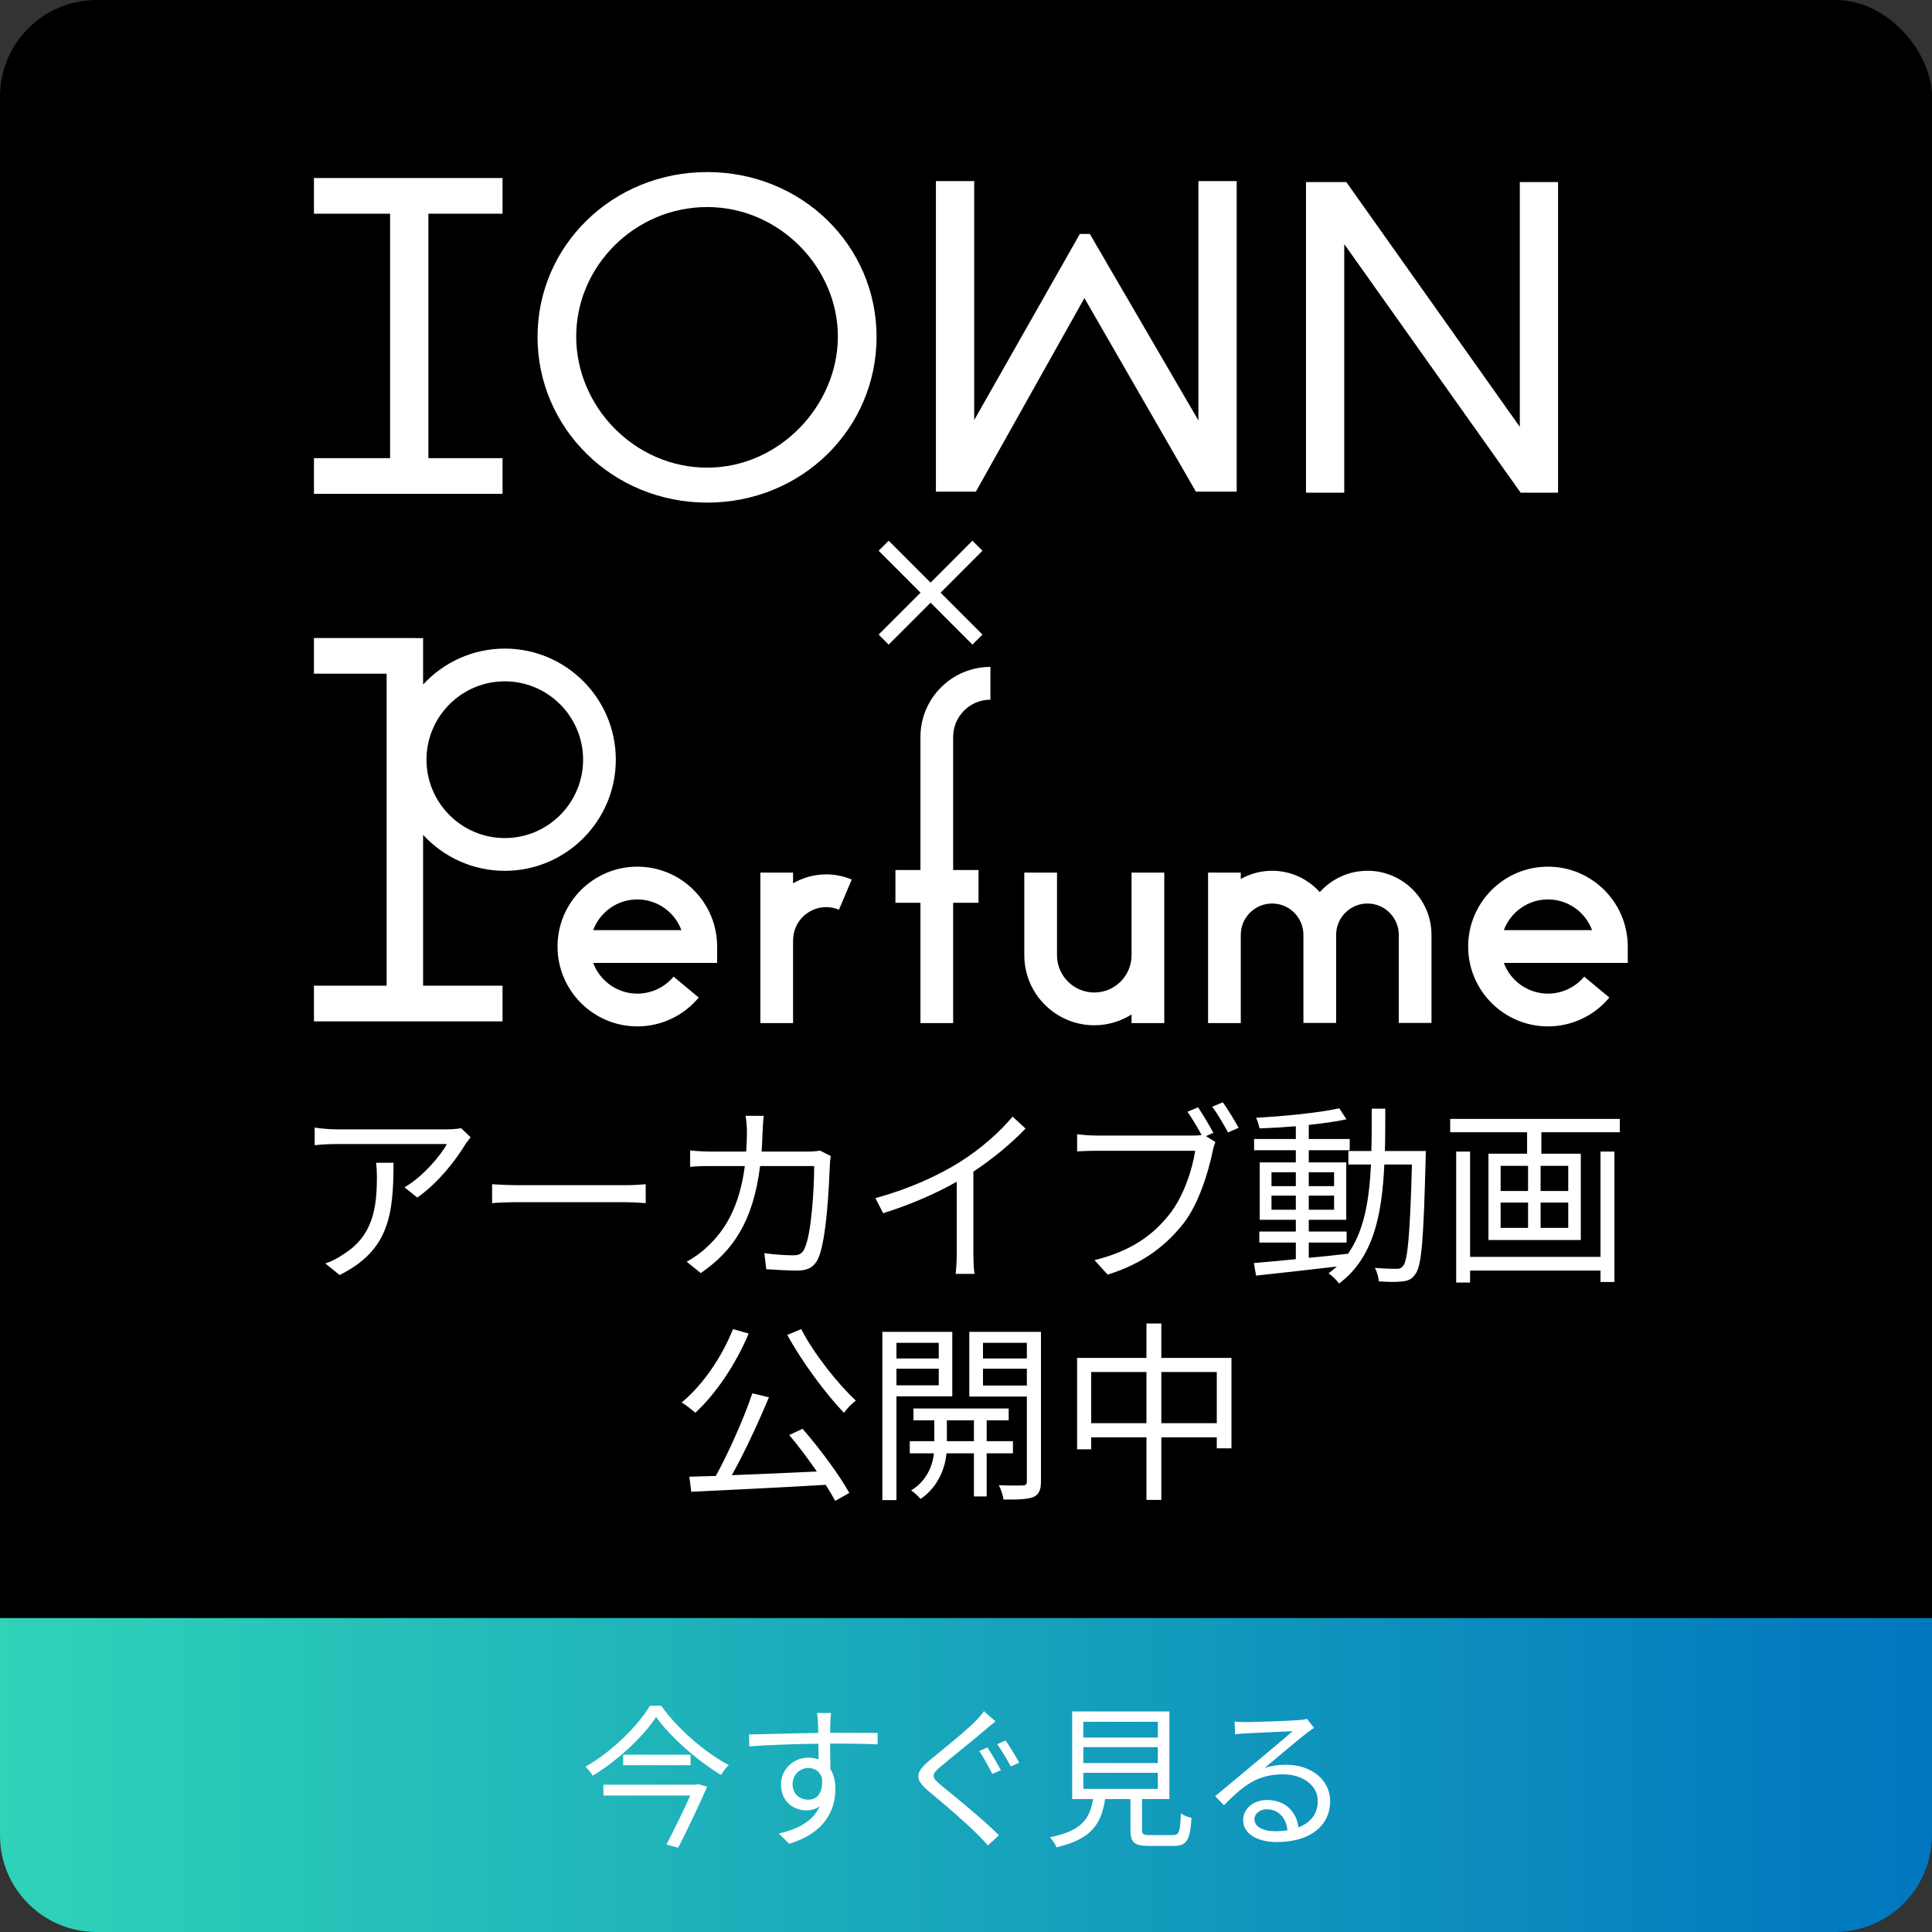
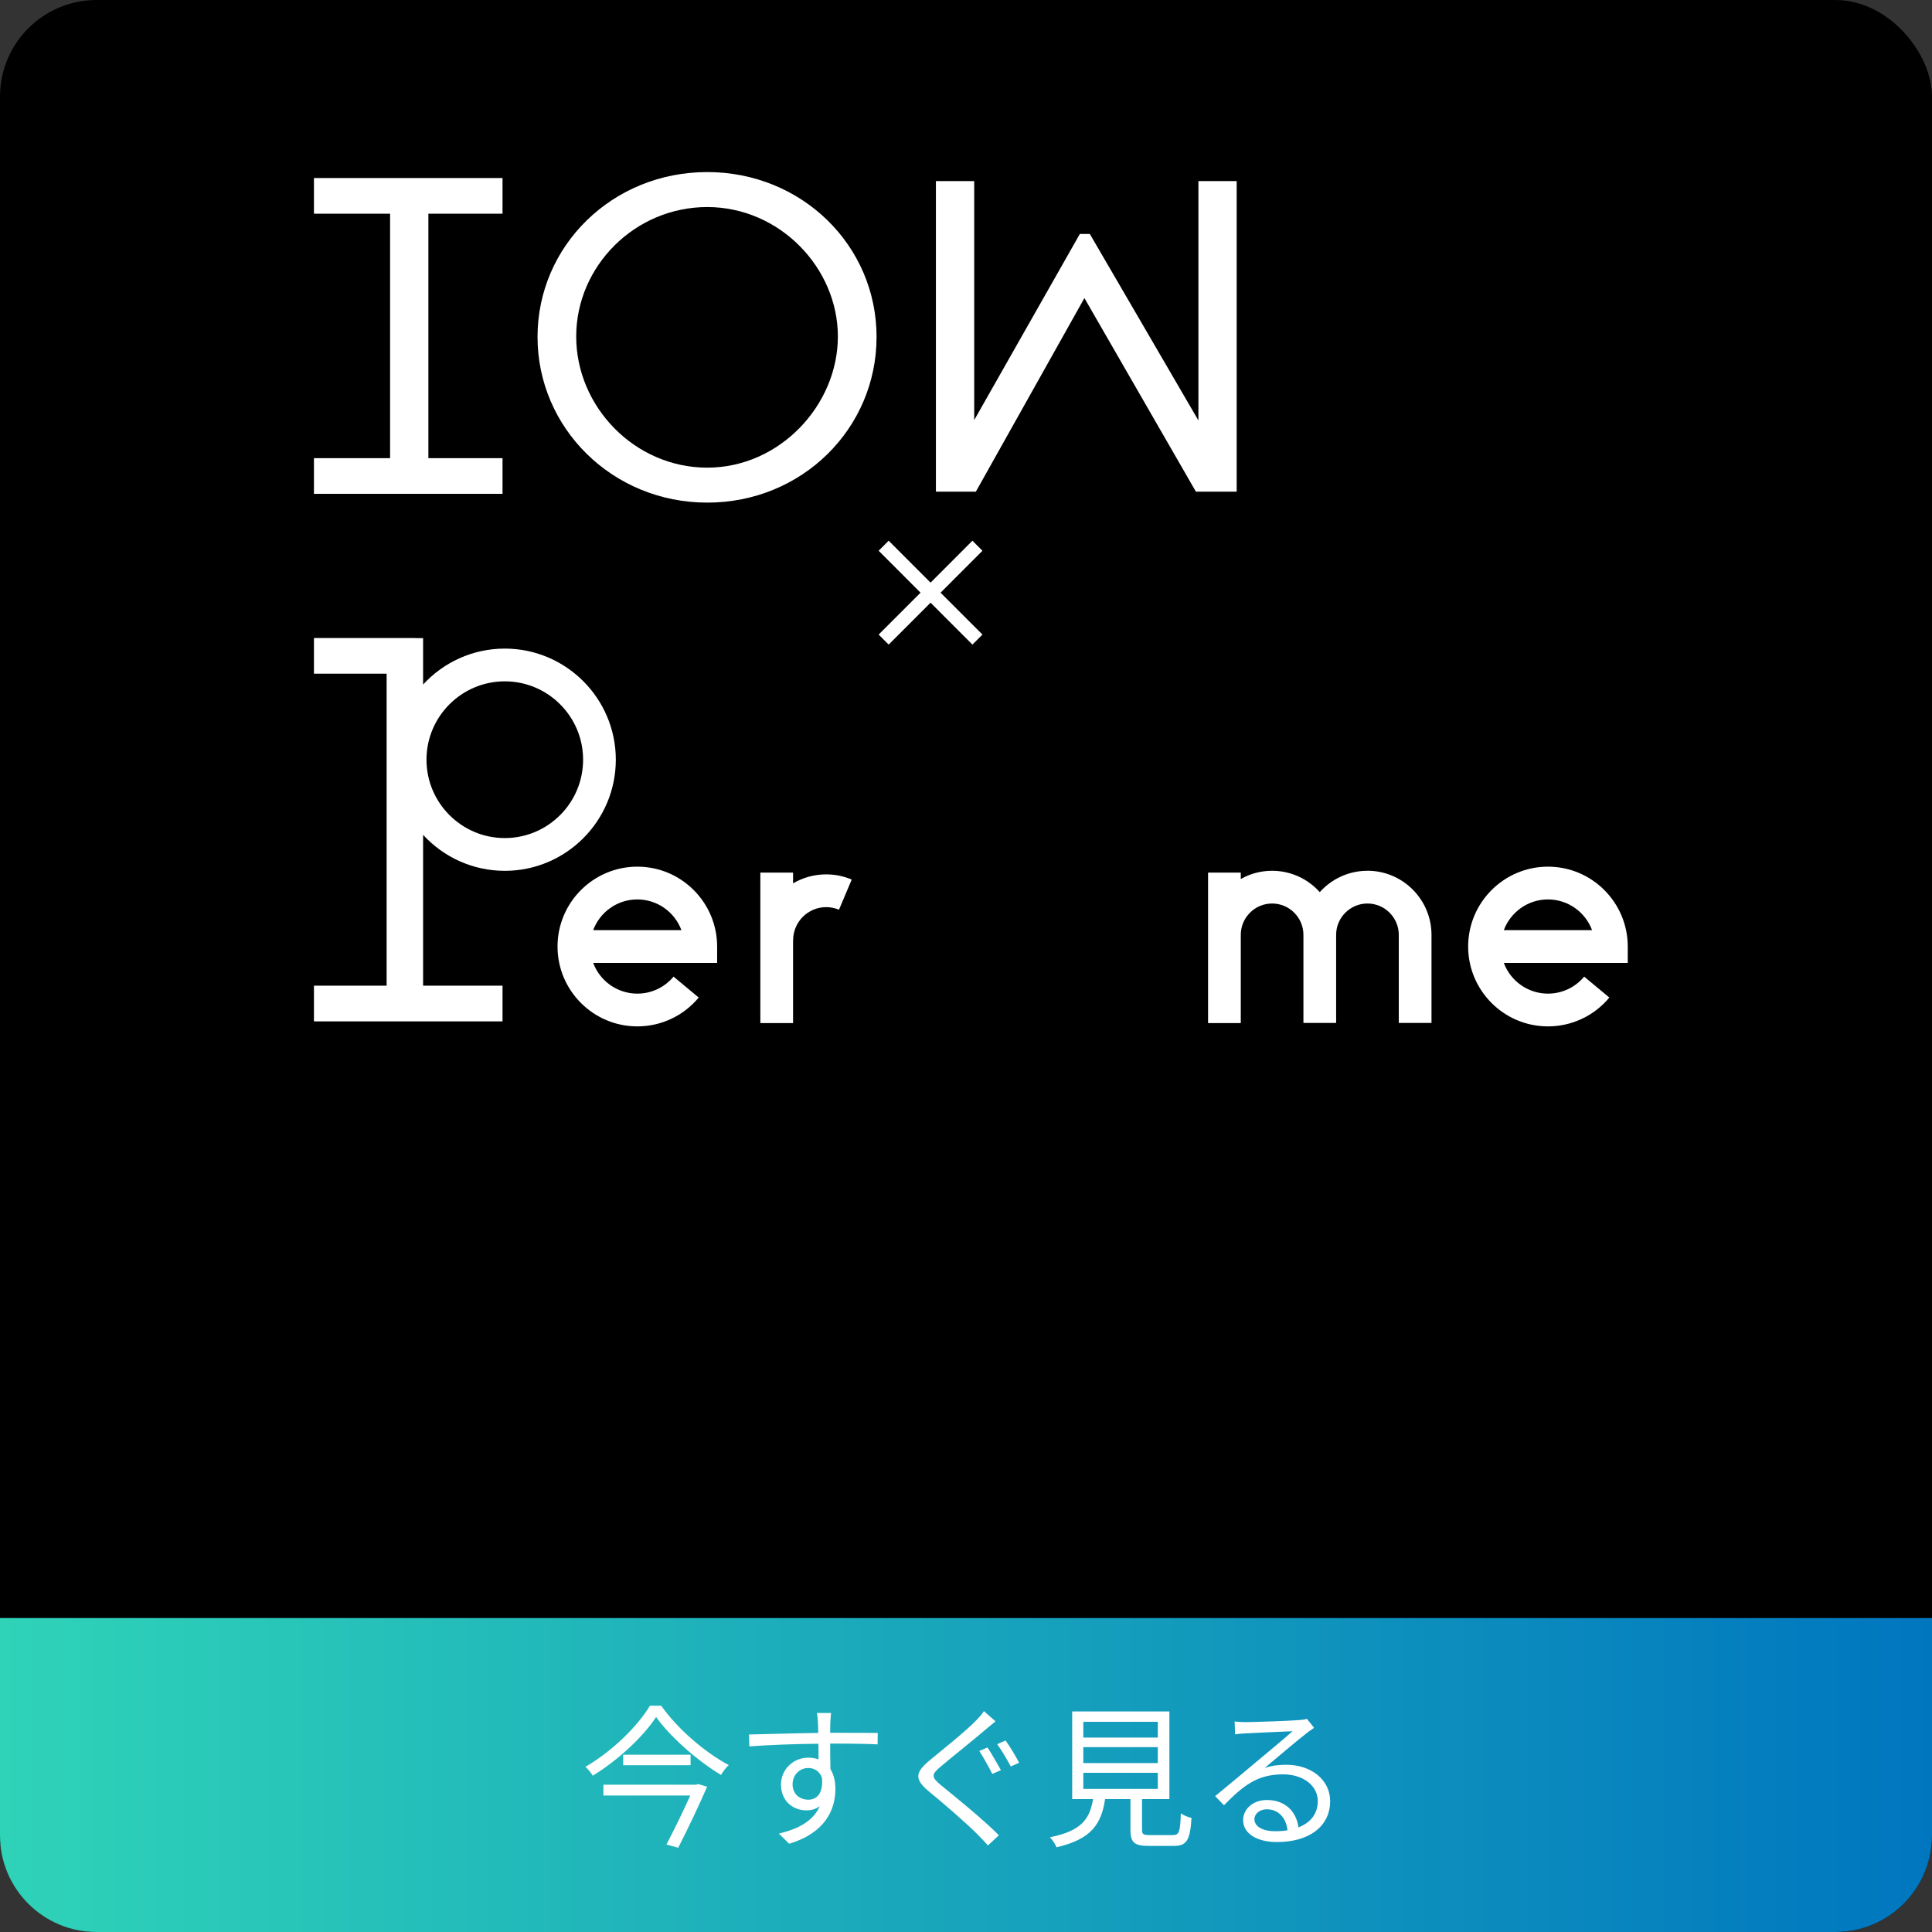
<svg xmlns="http://www.w3.org/2000/svg" width="160" height="160" viewBox="0 0 160 160" fill="none">
  <rect x="0" y="0" width="160" height="160" fill="#333333" stroke="none" />
  <rect width="160" height="160" rx="8" fill="black" />
  <path d="M0 134H160V152C160 156.418 156.418 160 152 160H8C3.582 160 0 156.418 0 152V134Z" fill="url(#paint0_linear_70_10164)" />
  <path d="M57.651 147.802L57.818 147.75L58.56 147.968C57.946 149.389 56.973 151.45 56.166 153.024L55.194 152.755C55.846 151.501 56.64 149.875 57.165 148.698H49.971V147.802H57.651ZM51.61 145.318H57.19V146.189H51.61V145.318ZM53.824 141.261H54.758C56.09 143.155 58.355 145.114 60.352 146.176C60.109 146.394 59.878 146.714 59.712 146.995C57.741 145.805 55.501 143.834 54.336 142.195C53.312 143.77 51.238 145.741 49.088 147.059C48.973 146.842 48.704 146.522 48.486 146.317C50.688 145.05 52.826 142.938 53.824 141.261ZM68.826 141.862C68.8 142.003 68.774 142.502 68.762 142.669C68.762 142.861 68.749 143.155 68.749 143.501C68.813 143.501 68.877 143.501 68.941 143.501C70.502 143.501 72.077 143.514 72.691 143.514L72.678 144.461C71.962 144.422 70.797 144.397 68.928 144.397C68.864 144.397 68.813 144.397 68.749 144.397C68.749 145.126 68.762 145.92 68.774 146.509C69.043 146.944 69.184 147.507 69.184 148.147C69.184 149.875 68.339 151.795 65.357 152.691L64.499 151.846C66.202 151.462 67.379 150.746 67.891 149.581C67.584 149.811 67.213 149.926 66.778 149.926C65.702 149.926 64.678 149.184 64.678 147.789C64.678 146.522 65.715 145.562 66.931 145.562C67.251 145.562 67.533 145.613 67.789 145.702C67.789 145.318 67.789 144.858 67.776 144.41C65.83 144.422 63.654 144.512 62.054 144.627L62.029 143.642C63.45 143.616 65.856 143.539 67.763 143.514C67.763 143.155 67.75 142.848 67.738 142.669C67.725 142.336 67.674 141.965 67.661 141.862H68.826ZM65.638 147.776C65.638 148.57 66.227 149.043 66.944 149.043C67.699 149.043 68.186 148.442 68.07 147.226C67.866 146.662 67.43 146.419 66.931 146.419C66.266 146.419 65.638 146.944 65.638 147.776ZM81.779 144.717C82.099 145.19 82.624 146.112 82.893 146.598L82.176 146.906C81.907 146.381 81.434 145.51 81.101 145.011L81.779 144.717ZM83.277 144.141C83.61 144.589 84.134 145.472 84.403 145.984L83.712 146.291C83.418 145.754 82.944 144.934 82.586 144.448L83.277 144.141ZM82.445 142.554C82.176 142.771 81.779 143.104 81.562 143.283C80.678 144.051 78.835 145.51 77.901 146.304C77.12 146.957 77.107 147.162 77.939 147.853C79.104 148.8 81.37 150.63 82.726 151.987L81.818 152.832C81.549 152.525 81.242 152.205 80.934 151.898C80.026 150.976 78.093 149.312 76.89 148.326C75.686 147.315 75.827 146.765 76.979 145.792C77.952 144.986 79.885 143.45 80.755 142.566C81.011 142.31 81.344 141.952 81.485 141.709L82.445 142.554ZM89.715 146.816V148.147H95.885V146.816H89.715ZM89.715 144.691V146.01H95.885V144.691H89.715ZM89.715 142.592V143.898H95.885V142.592H89.715ZM95.232 151.974H97.126C97.638 151.974 97.741 151.744 97.792 150.17C97.997 150.336 98.406 150.49 98.675 150.554C98.56 152.41 98.278 152.87 97.203 152.87H95.142C93.939 152.87 93.619 152.589 93.619 151.552V148.992H91.52C91.213 151.04 90.394 152.32 87.488 152.986C87.411 152.742 87.142 152.346 86.95 152.154C89.574 151.629 90.253 150.63 90.522 148.992H88.794V141.734H96.845V148.992H94.579V151.539C94.579 151.91 94.682 151.974 95.232 151.974ZM103.885 150.656C103.885 151.27 104.589 151.654 105.587 151.654C105.958 151.654 106.304 151.629 106.624 151.578C106.522 150.566 105.882 149.837 104.909 149.837C104.333 149.837 103.885 150.208 103.885 150.656ZM102.246 142.566C102.541 142.605 102.899 142.618 103.155 142.618C103.821 142.618 106.867 142.515 107.546 142.451C107.93 142.426 108.109 142.387 108.237 142.349L108.826 143.091C108.595 143.258 108.339 143.424 108.109 143.616C107.469 144.102 105.728 145.587 104.73 146.419C105.318 146.214 105.933 146.15 106.509 146.15C108.634 146.15 110.157 147.43 110.157 149.158C110.157 151.219 108.467 152.55 105.754 152.55C104.013 152.55 102.95 151.795 102.95 150.733C102.95 149.85 103.731 149.069 104.922 149.069C106.522 149.069 107.379 150.118 107.533 151.334C108.557 150.938 109.133 150.195 109.133 149.146C109.133 147.891 107.93 146.944 106.266 146.944C104.128 146.944 102.989 147.853 101.363 149.504L100.634 148.749C101.696 147.878 103.334 146.509 104.077 145.882C104.794 145.293 106.394 143.949 107.046 143.373C106.368 143.398 103.808 143.514 103.13 143.552C102.848 143.565 102.554 143.59 102.285 143.629L102.246 142.566Z" fill="white" />
-   <path d="M38.973 94.184C38.861 94.344 38.653 94.584 38.541 94.76C37.901 95.848 36.381 97.912 34.557 99.176L33.501 98.328C34.973 97.48 36.477 95.736 37.005 94.744H27.885C27.293 94.744 26.685 94.776 26.061 94.84V93.384C26.621 93.464 27.293 93.528 27.885 93.528H37.069C37.373 93.528 37.949 93.48 38.189 93.432L38.973 94.184ZM32.589 96.296C32.589 100.632 32.205 103.56 28.125 105.592L26.941 104.632C27.389 104.488 27.933 104.232 28.381 103.912C30.861 102.392 31.213 100.12 31.213 97.448C31.213 97.064 31.197 96.712 31.149 96.296H32.589ZM40.755 98.072C41.235 98.104 42.083 98.152 42.979 98.152H51.747C52.547 98.152 53.123 98.104 53.475 98.072V99.64C53.155 99.624 52.483 99.56 51.763 99.56H42.979C42.099 99.56 41.251 99.592 40.755 99.64V98.072ZM63.251 92.408C63.203 92.776 63.171 93.336 63.155 93.72C63.139 94.296 63.107 94.84 63.075 95.368H66.883C67.315 95.368 67.635 95.336 67.907 95.288L68.803 95.736C68.755 96.008 68.723 96.312 68.723 96.52C68.659 98.056 68.467 102.712 67.747 104.248C67.427 104.92 66.915 105.224 66.035 105.224C65.219 105.224 64.291 105.16 63.459 105.112L63.299 103.784C64.163 103.896 65.011 103.96 65.683 103.96C66.147 103.96 66.435 103.832 66.611 103.432C67.219 102.216 67.427 98.28 67.427 96.568H62.947C62.371 101.16 60.707 103.592 58.035 105.432L56.867 104.488C57.379 104.216 58.035 103.768 58.515 103.304C60.099 101.864 61.251 99.864 61.683 96.568H58.995C58.371 96.568 57.715 96.568 57.155 96.632V95.272C57.715 95.336 58.371 95.368 58.979 95.368H61.795C61.827 94.856 61.859 94.312 61.859 93.736C61.859 93.384 61.811 92.792 61.747 92.408H63.251ZM72.499 99.224C75.267 98.472 77.715 97.352 79.491 96.232C81.155 95.192 82.755 93.8 83.859 92.472L84.931 93.464C83.715 94.728 82.243 95.944 80.611 97.032V103.784C80.611 104.392 80.643 105.176 80.707 105.496H79.139C79.187 105.192 79.235 104.392 79.235 103.784V97.864C77.555 98.824 75.363 99.784 73.139 100.472L72.499 99.224ZM99.219 91.704C99.587 92.248 100.163 93.208 100.483 93.816L99.875 94.088L100.659 94.584C100.547 94.808 100.483 95.064 100.419 95.384C100.067 97.064 99.299 99.64 98.035 101.288C96.563 103.16 94.659 104.648 91.731 105.56L90.643 104.36C93.747 103.592 95.539 102.232 96.883 100.52C98.019 99.064 98.755 96.84 98.979 95.304H90.787C90.163 95.304 89.603 95.336 89.203 95.352V93.928C89.635 93.992 90.275 94.04 90.803 94.04H98.819C99.027 94.04 99.267 94.04 99.507 93.992C99.171 93.368 98.707 92.584 98.339 92.072L99.219 91.704ZM101.267 91.288C101.667 91.832 102.243 92.792 102.579 93.4L101.699 93.784C101.347 93.128 100.819 92.216 100.387 91.656L101.267 91.288ZM105.299 100.184H107.315V99.016H105.299V100.184ZM105.299 97.08V98.232H107.315V97.08H105.299ZM110.483 97.08H108.387V98.232H110.483V97.08ZM110.483 100.184V99.016H108.387V100.184H110.483ZM114.691 95.32H118.083C118.083 95.32 118.067 95.768 118.067 95.928C117.891 102.632 117.747 104.856 117.203 105.528C116.931 105.944 116.611 106.072 116.131 106.12C115.683 106.184 114.931 106.168 114.195 106.12C114.163 105.8 114.035 105.304 113.859 105C114.627 105.064 115.331 105.08 115.635 105.08C115.907 105.08 116.051 105.032 116.211 104.824C116.579 104.36 116.771 102.248 116.931 96.44H114.643C114.451 100.696 113.715 104.184 110.899 106.296C110.723 106.04 110.307 105.64 110.019 105.448C110.275 105.272 110.499 105.08 110.707 104.888C108.291 105.176 105.811 105.448 104.019 105.64L103.843 104.6C104.803 104.52 106.003 104.408 107.315 104.28V102.904H104.291V101.992H107.315V101.016H104.323V96.264H107.315V95.256H103.859V94.328H107.315V93.272C106.291 93.352 105.251 93.416 104.307 93.448C104.259 93.192 104.147 92.808 104.019 92.568C106.387 92.44 109.267 92.152 110.915 91.784L111.507 92.696C110.643 92.888 109.555 93.032 108.387 93.16V94.328H111.779V95.256H108.387V96.264H111.491V101.016H108.387V101.992H111.523V102.904H108.387V104.168C109.427 104.072 110.515 103.96 111.587 103.832V103.896C112.963 102.008 113.395 99.432 113.539 96.44H111.667V95.32H113.571C113.603 94.2 113.603 93.032 113.603 91.816H114.723C114.723 93.016 114.723 94.2 114.691 95.32ZM132.547 104.088V95.368H133.699V106.168H132.547V105.224H121.747V106.216H120.595V95.368H121.747V104.088H132.547ZM129.875 98.632V96.552H127.587V98.632H129.875ZM129.875 101.688V99.592H127.587V101.688H129.875ZM124.275 99.592V101.688H126.547V99.592H124.275ZM124.275 96.552V98.632H126.547V96.552H124.275ZM120.099 92.664H134.147V93.768H127.651V95.544H130.915V102.696H123.267V95.544H126.467V93.768H120.099V92.664ZM60.704 110.072L62 110.44C60.928 113 59.28 115.432 57.584 117C57.328 116.776 56.784 116.328 56.448 116.152C58.192 114.712 59.76 112.424 60.704 110.072ZM65.36 118.84L66.464 118.328C67.92 119.992 69.552 122.216 70.336 123.64L69.168 124.296C68.96 123.912 68.688 123.448 68.384 122.968C64.352 123.208 60.096 123.4 57.248 123.544L57.088 122.296C57.744 122.28 58.48 122.248 59.28 122.232C60.352 120.28 61.616 117.448 62.304 115.384L63.68 115.72C62.816 117.784 61.664 120.28 60.608 122.168C62.768 122.088 65.232 121.976 67.648 121.864C66.928 120.824 66.112 119.736 65.36 118.84ZM65.2 110.552L66.352 110.072C67.424 112.152 69.424 114.648 70.88 115.992C70.56 116.216 70.128 116.68 69.888 117C68.416 115.464 66.416 112.792 65.2 110.552ZM77.744 111.208H74.24V112.504H77.744V111.208ZM74.24 114.728H77.744V113.352H74.24V114.728ZM78.864 115.64H74.24V124.232H73.072V110.296H78.864V115.64ZM78.416 119.352H80.656V117.624H78.416V119.352ZM83.888 120.36H81.712V123.928H80.656V120.36H78.384C78.288 121.432 77.776 123.096 76.24 124.136C76.064 123.928 75.712 123.592 75.456 123.432C76.8 122.616 77.248 121.288 77.344 120.36H75.344V119.352H77.376V117.624H75.648V116.648H83.536V117.624H81.712V119.352H83.888V120.36ZM81.408 114.744H85.04V113.352H81.408V114.744ZM85.04 111.208H81.408V112.504H85.04V111.208ZM86.208 110.296V122.68C86.208 123.384 86.048 123.768 85.584 123.976C85.104 124.168 84.304 124.2 83.104 124.184C83.072 123.88 82.896 123.32 82.72 123C83.6 123.032 84.464 123.032 84.704 123.016C84.96 123.016 85.04 122.92 85.04 122.664V115.656H80.272V110.296H86.208ZM96.176 117.864H100.768V113.624H96.176V117.864ZM90.368 117.864H94.944V113.624H90.368V117.864ZM96.176 112.456H101.984V119.944H100.768V119.032H96.176V124.216H94.944V119.032H90.368V120.024H89.2V112.456H94.944V109.608H96.176V112.456Z" fill="white" />
  <path d="M26 17.698H32.306V37.943H26V40.897H41.617V37.943H35.477V17.698H41.617V14.744H26V17.698Z" fill="white" />
  <path d="M58.571 14.25C50.716 14.25 44.516 20.353 44.516 27.903C44.516 35.452 50.716 41.624 58.571 41.624C66.426 41.624 72.593 35.487 72.593 27.903C72.593 20.318 66.393 14.25 58.571 14.25ZM58.571 38.729C52.576 38.729 47.719 33.696 47.719 27.869C47.719 22.043 52.576 17.147 58.571 17.147C64.565 17.147 69.389 22.18 69.389 27.869C69.389 33.559 64.565 38.729 58.571 38.729Z" fill="white" />
-   <path d="M125.864 35.351L111.497 15.078H108.156V40.8H111.325V20.217L125.932 40.8H129.032V15.078H125.864V35.351Z" fill="white" />
  <path d="M99.248 34.822L90.255 19.376H89.428L80.679 34.789V14.998H77.508V40.718H80.816L89.806 24.686L99.04 40.718H102.416V14.998H99.248V34.822Z" fill="white" />
  <path d="M80.532 44.779L77.066 48.251L73.596 44.779L72.766 45.611L76.235 49.083L72.766 52.552L73.596 53.383L77.066 49.912L80.532 53.383L81.363 52.552L77.894 49.083L81.363 45.611L80.532 44.779Z" fill="white" />
  <path d="M41.805 72.118C46.876 72.118 50.999 67.99 50.999 62.915C50.999 57.84 46.874 53.714 41.805 53.714C39.132 53.714 36.721 54.861 35.039 56.692V52.849H34.385V52.838H26V55.792H32.019V81.631H26V84.586H41.617V81.631H35.039V69.14C36.721 70.968 39.132 72.118 41.805 72.118ZM41.805 56.425C45.38 56.425 48.29 59.337 48.29 62.915C48.29 66.493 45.38 69.405 41.805 69.405C38.23 69.405 35.32 66.493 35.32 62.915C35.32 59.337 38.23 56.425 41.805 56.425Z" fill="white" />
-   <path d="M93.711 79.108C93.711 80.81 92.327 82.195 90.624 82.195C88.92 82.195 87.537 80.81 87.537 79.108V72.264H84.828V79.108C84.828 82.305 87.429 84.908 90.624 84.908C91.757 84.908 92.816 84.579 93.711 84.015V84.729H96.42V72.266H93.711V79.11V79.108Z" fill="white" />
  <path d="M65.678 73.157V72.264H62.969V84.727H65.678V77.861H65.684C65.684 76.352 66.911 75.125 68.418 75.125C68.787 75.125 69.144 75.198 69.48 75.34L70.537 72.841C69.865 72.556 69.151 72.412 68.418 72.412C67.419 72.412 66.484 72.684 65.678 73.155V73.157Z" fill="white" />
  <path d="M113.247 72.114C111.68 72.114 110.268 72.797 109.298 73.883C108.326 72.797 106.916 72.114 105.35 72.114C104.409 72.114 103.523 72.361 102.756 72.795V72.264H100.047V84.727H102.756V77.421C102.756 75.99 103.92 74.825 105.35 74.825C106.779 74.825 107.944 75.99 107.944 77.421V84.714H110.653V77.421C110.653 75.99 111.817 74.825 113.247 74.825C114.677 74.825 115.841 75.99 115.841 77.421V84.714H118.55V77.421C118.55 74.493 116.17 72.111 113.245 72.111L113.247 72.114Z" fill="white" />
-   <path d="M76.227 61.031V72.05H74.156V74.763H76.227V84.727H78.936V74.763H81.037V72.05H78.936V61.031C78.936 59.328 80.319 57.944 82.022 57.944V55.23C78.827 55.23 76.227 57.833 76.227 61.031Z" fill="white" />
  <path d="M52.781 71.773C49.137 71.773 46.172 74.741 46.172 78.388C46.172 82.034 49.137 85.001 52.781 85.001C54.752 85.001 56.603 84.13 57.865 82.613L55.781 80.88C55.037 81.775 53.943 82.288 52.781 82.288C51.108 82.288 49.676 81.227 49.126 79.743H59.39V78.388C59.39 74.741 56.424 71.773 52.781 71.773ZM49.124 77.032C49.676 75.548 51.106 74.487 52.779 74.487C54.451 74.487 55.883 75.548 56.433 77.032H49.122H49.124Z" fill="white" />
  <path d="M134.804 78.388C134.804 74.741 131.838 71.773 128.195 71.773C124.551 71.773 121.586 74.741 121.586 78.388C121.586 82.034 124.551 85.001 128.195 85.001C130.166 85.001 132.017 84.13 133.279 82.613L131.195 80.88C130.451 81.775 129.357 82.288 128.195 82.288C126.522 82.288 125.09 81.227 124.54 79.743H134.804V78.388ZM124.54 77.032C125.093 75.548 126.522 74.487 128.195 74.487C129.867 74.487 131.299 75.548 131.849 77.032H124.538H124.54Z" fill="white" />
  <defs>
    <linearGradient id="paint0_linear_70_10164" x1="0" y1="147" x2="160" y2="147" gradientUnits="userSpaceOnUse">
      <stop stop-color="#2FD3B8" />
      <stop offset="1" stop-color="#0076BF" />
    </linearGradient>
  </defs>
</svg>